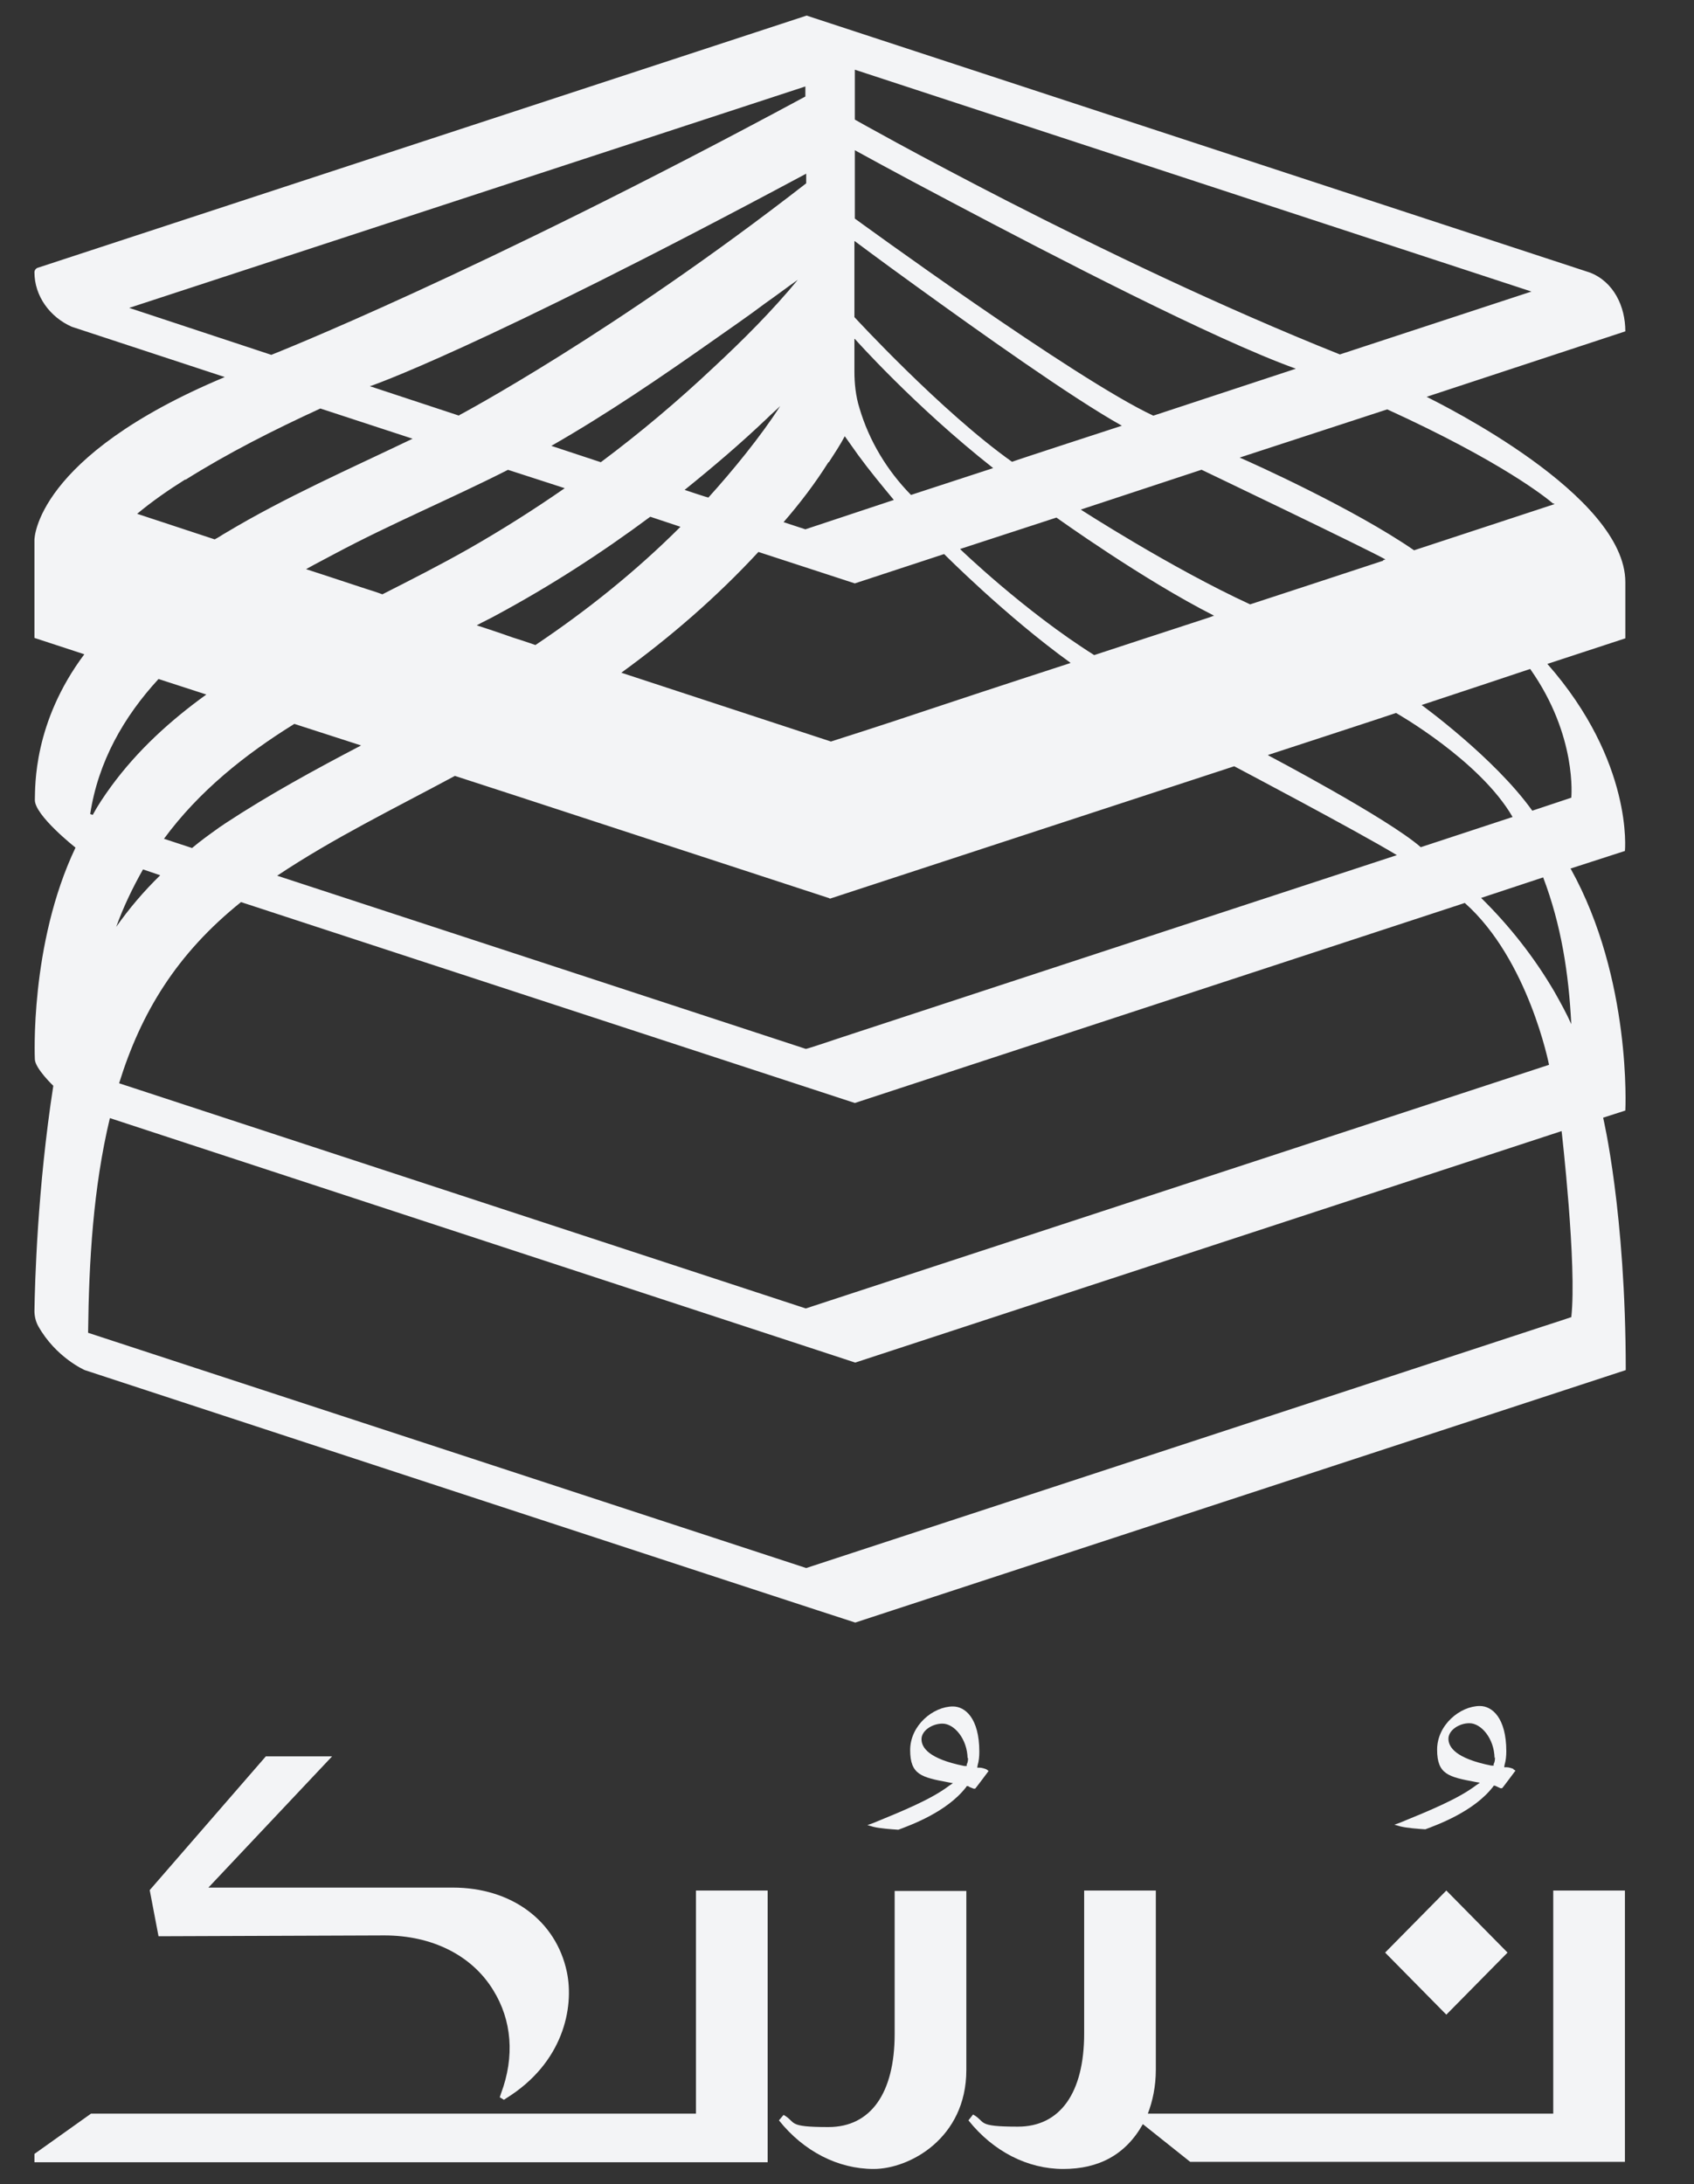
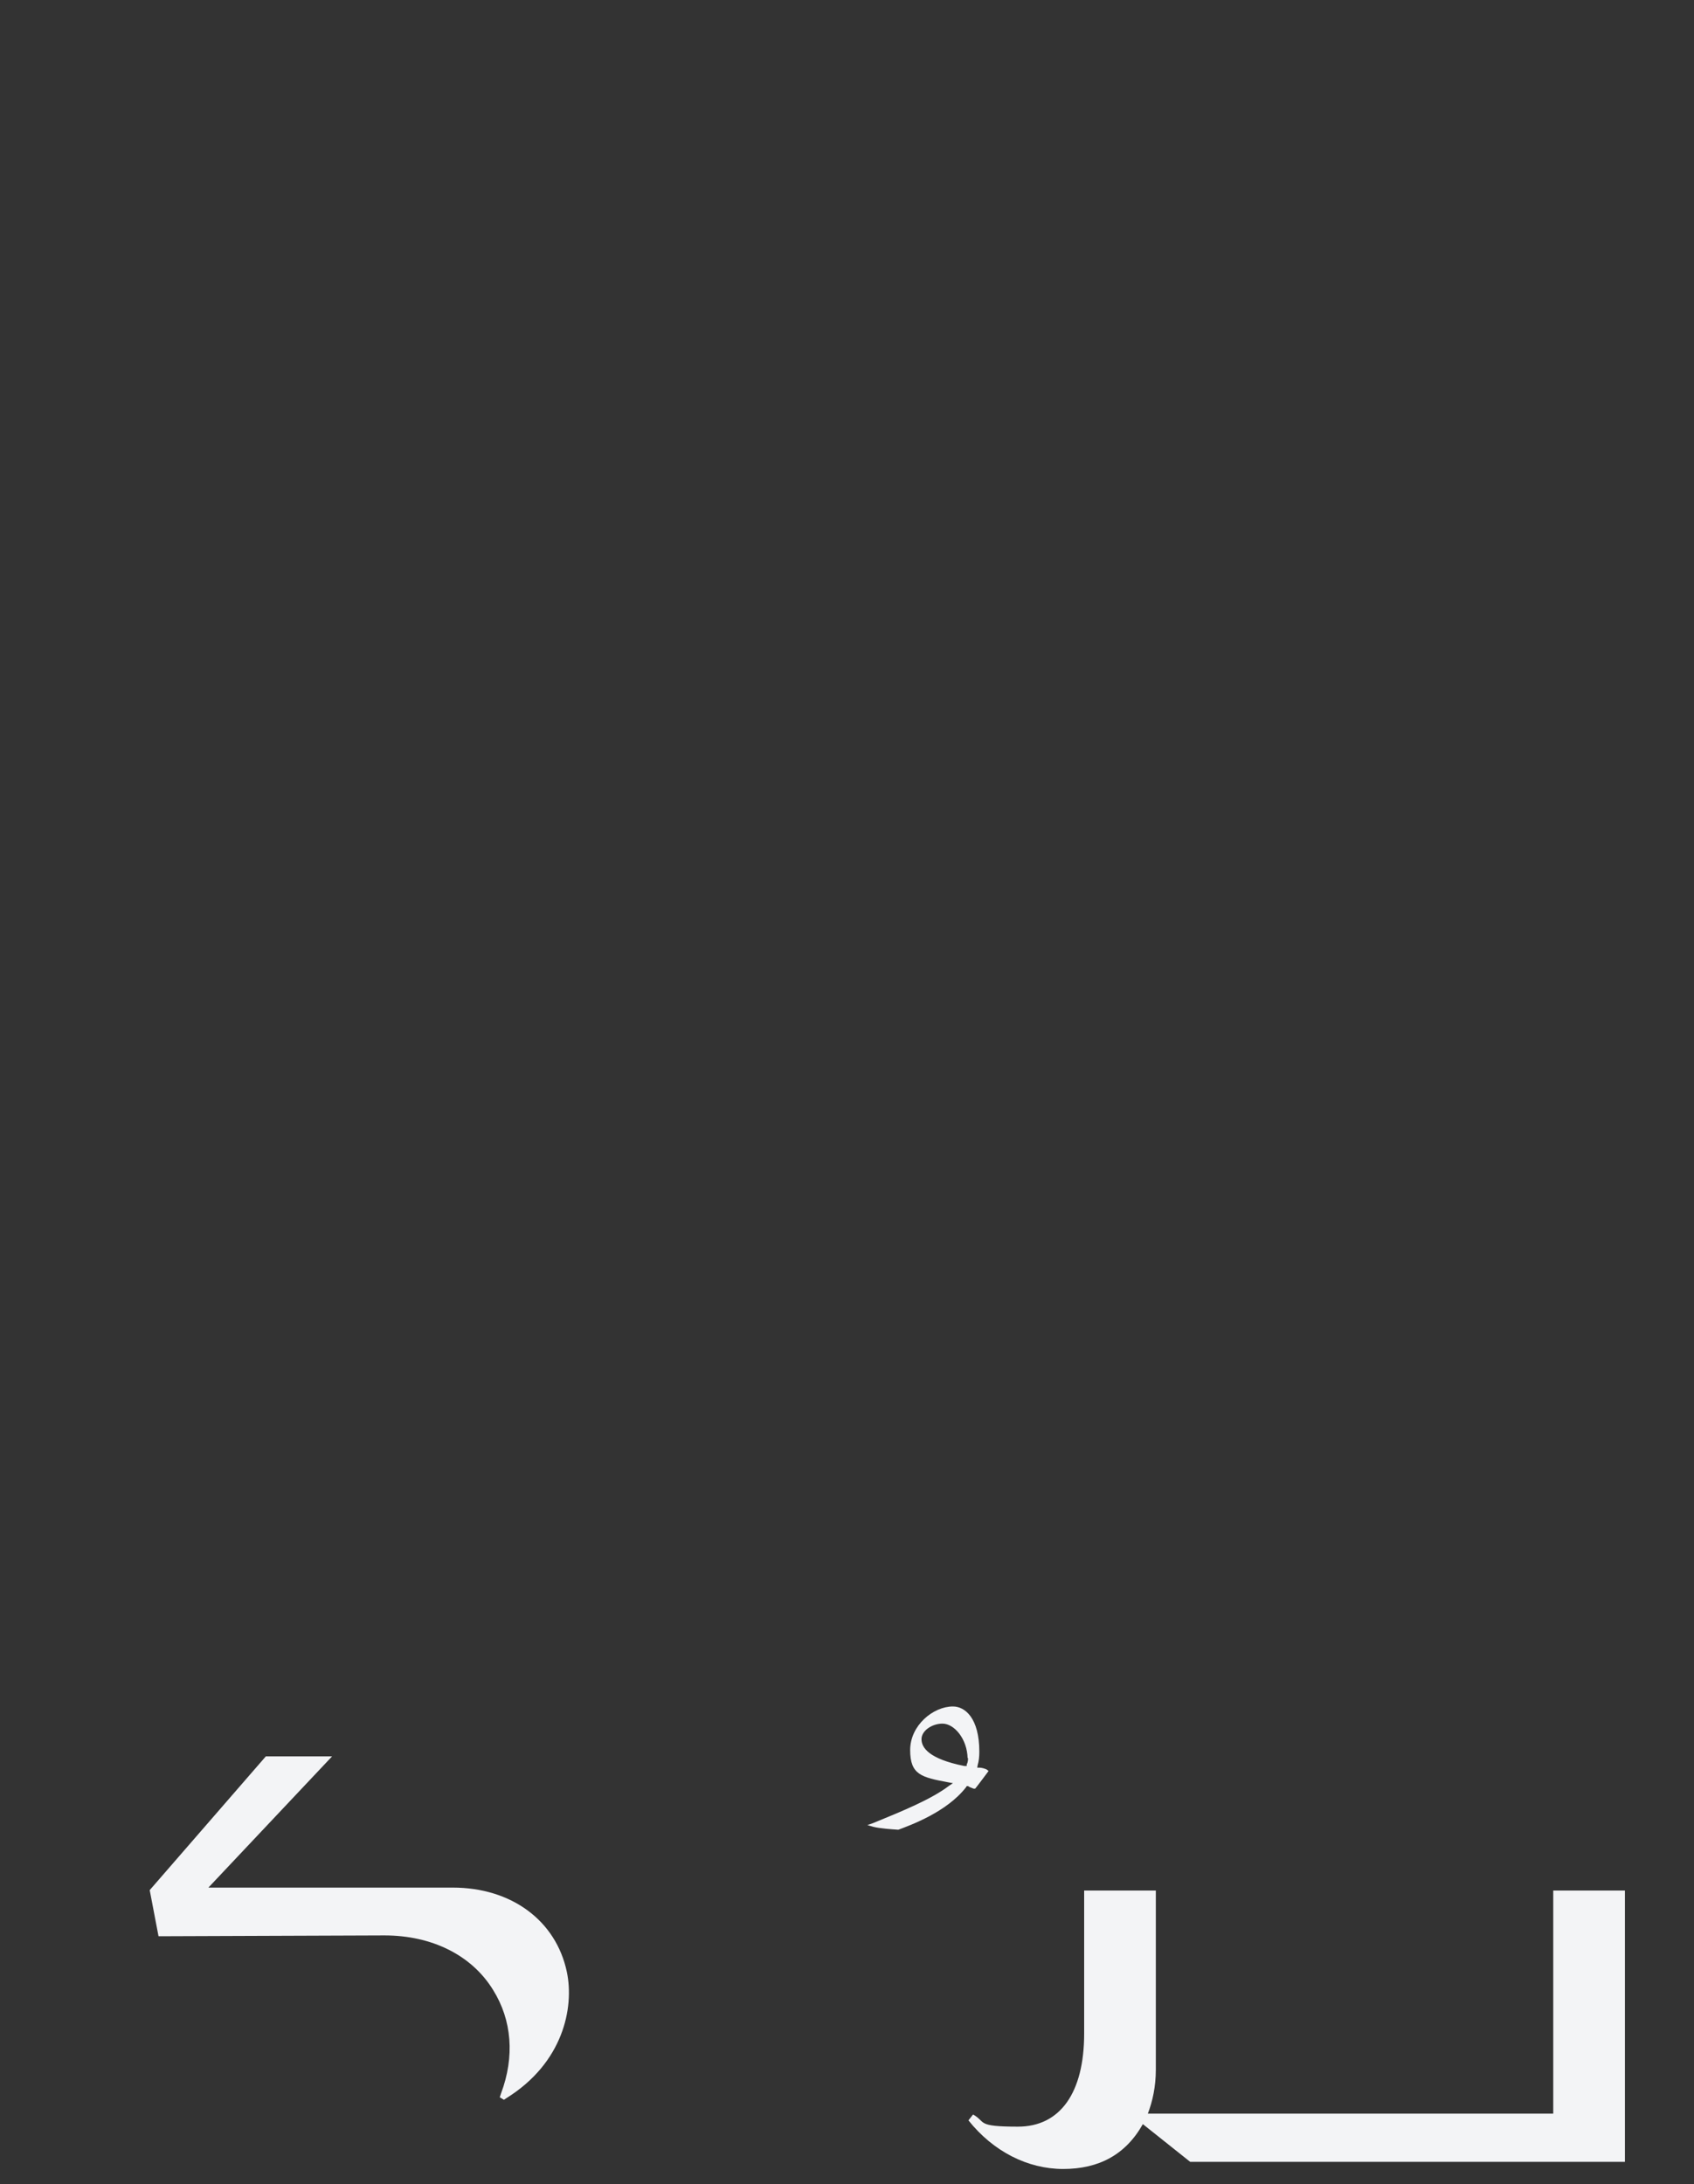
<svg xmlns="http://www.w3.org/2000/svg" width="45" height="58" viewBox="0 0 45 58" fill="none">
  <rect x="0" y="0" width="45" height="58" fill="#333333" stroke="none" />
-   <path d="M41.717 23.065L43.165 22.597C43.165 22.597 43.399 20.236 41.105 17.63L43.176 16.951V15.459C43.176 13.143 38.287 10.737 37.898 10.537L43.176 8.799C43.176 8.131 42.864 7.485 42.241 7.24L21.427 0.414L1.015 7.107C0.96 7.118 0.915 7.174 0.915 7.229C0.915 7.864 1.327 8.421 1.906 8.677L5.971 10.013C0.915 12.129 0.915 14.334 0.915 14.334V16.94L2.24 17.374C0.882 19.189 0.937 20.882 0.926 21.238C0.915 21.65 2.006 22.508 2.006 22.508C0.781 25.08 0.926 28.132 0.926 28.132C0.937 28.377 1.416 28.833 1.416 28.833C0.993 31.561 0.926 34.089 0.915 34.813C0.915 34.947 0.948 35.092 1.015 35.214C1.483 36.049 2.251 36.383 2.251 36.383C2.251 36.383 22.318 42.965 22.719 43.087L43.187 36.383C43.187 32.196 42.586 29.68 42.586 29.68L43.176 29.49C43.176 29.49 43.354 26.005 41.728 23.076L41.717 23.065ZM41.74 27.196C41.606 26.895 41.45 26.617 41.294 26.339C40.76 25.425 40.103 24.59 39.345 23.844L40.993 23.299C41.472 24.557 41.673 25.849 41.74 27.196ZM6.405 23.956L22.708 29.29L38.911 23.978C40.604 25.481 41.149 28.276 41.149 28.276L21.405 34.746L3.164 28.766C3.744 26.895 4.69 25.325 6.416 23.944L6.405 23.956ZM3.087 24.613C3.276 24.089 3.521 23.577 3.799 23.087L4.256 23.243C3.821 23.666 3.432 24.123 3.087 24.613ZM22.04 23.866C22.307 23.777 32.753 20.359 32.786 20.348C32.786 20.348 36.038 22.062 37.107 22.708C37.107 22.708 25.86 26.394 22.407 27.53C21.806 27.731 21.439 27.853 21.405 27.853C21.405 27.853 7.374 23.254 7.363 23.254C8.866 22.252 10.492 21.461 12.084 20.604C12.107 20.604 21.895 23.811 22.04 23.855V23.866ZM12.664 16.606C12.842 16.506 13.02 16.428 13.198 16.327C14.623 15.559 15.971 14.69 17.274 13.722L18.076 13.989C16.906 15.158 15.603 16.205 14.223 17.129C14.223 17.129 13.944 17.029 13.621 16.929C13.187 16.773 12.664 16.606 12.664 16.606ZM33.688 20.047C33.688 20.047 36.996 18.967 37.085 18.933C37.085 18.933 39.312 20.192 40.181 21.695L37.742 22.497C36.862 21.728 33.688 20.058 33.688 20.058V20.047ZM36.739 14.891C36.272 15.047 33.209 16.049 33.209 16.049C31.105 15.08 28.71 13.532 28.71 13.532L31.918 12.474C31.918 12.474 36.339 14.59 36.806 14.857C36.806 14.857 36.784 14.857 36.739 14.88V14.891ZM32.252 16.35C32.252 16.35 32.207 16.361 32.129 16.394C31.539 16.584 29.067 17.396 29.067 17.396C27.207 16.227 25.503 14.579 25.503 14.579L28.064 13.744C28.064 13.744 30.359 15.392 32.252 16.35ZM28.432 17.608C28.432 17.608 26.472 18.243 24.735 18.822C23.343 19.29 22.073 19.691 22.073 19.691L16.505 17.864C17.808 16.918 19.033 15.86 20.147 14.657L22.708 15.492L25.08 14.713C25.08 14.713 26.717 16.361 28.432 17.597V17.608ZM18.811 13.209C18.777 13.209 18.187 13.009 18.187 13.009C18.933 12.408 19.668 11.784 20.381 11.105C20.492 10.993 20.615 10.893 20.726 10.782C20.214 11.584 19.456 12.508 18.811 13.22V13.209ZM18.955 9.757C18.009 10.648 17.006 11.494 15.96 12.274C15.926 12.263 14.646 11.84 14.646 11.84C16.127 10.993 17.563 10.013 18.955 9.033C19.412 8.71 19.869 8.399 20.314 8.064C20.615 7.853 20.893 7.641 21.194 7.43C20.514 8.254 19.746 9.022 18.955 9.757ZM12.196 11.038C12.196 11.038 10.603 10.514 10.035 10.325C9.913 10.281 9.824 10.258 9.824 10.258C9.824 10.258 12.619 9.323 21.416 4.612V4.868C16.271 8.866 12.196 11.027 12.196 11.027V11.038ZM13.488 12.474L15.002 12.964C14.167 13.543 13.32 14.078 12.441 14.579C11.695 15.002 10.926 15.392 10.158 15.782C10.158 15.782 9.98 15.715 9.724 15.637C9.122 15.437 8.131 15.114 8.131 15.114C8.387 14.969 8.655 14.835 8.899 14.702C10.403 13.9 11.984 13.243 13.499 12.474H13.488ZM9.601 19.791C8.365 20.437 7.14 21.105 5.971 21.873C5.915 21.918 5.848 21.951 5.793 21.996C5.559 22.163 5.325 22.33 5.102 22.519L4.356 22.274C5.28 21.016 6.505 20.036 7.819 19.223L9.612 19.802L9.601 19.791ZM41.74 21.183L40.704 21.528C39.702 20.125 37.764 18.722 37.764 18.722C37.764 18.722 38.711 18.41 39.512 18.143C40.114 17.942 40.648 17.764 40.648 17.764C41.907 19.546 41.74 21.183 41.74 21.183ZM41.272 13.365L41.294 13.387L37.564 14.613C35.949 13.499 33.243 12.285 32.931 12.151L36.851 10.871C39.88 12.252 41.083 13.22 41.261 13.376L41.272 13.365ZM22.708 1.851L40.682 7.742L35.593 9.412C29.256 6.884 22.708 3.176 22.708 3.176V1.851ZM22.708 3.989C22.708 3.989 23.755 4.568 25.258 5.358C27.998 6.806 32.252 9.011 34.423 9.791L30.637 11.038C28.555 10.069 22.708 5.804 22.708 5.804V3.989ZM22.708 6.405C22.708 6.405 23.376 6.906 24.334 7.597C25.982 8.788 28.465 10.559 29.802 11.305C29.802 11.305 26.995 12.218 26.884 12.263C25.013 10.938 22.697 8.421 22.697 8.421V6.405H22.708ZM22.708 9C22.708 9 24.289 10.782 26.383 12.43L24.2 13.143C23.566 12.497 23.087 11.706 22.831 10.837C22.73 10.514 22.697 10.18 22.697 9.857V9H22.708ZM22.018 12.274C22.163 12.051 22.318 11.817 22.441 11.584C22.563 11.751 22.675 11.918 22.797 12.085C23.098 12.497 23.421 12.886 23.744 13.276L21.394 14.056L20.815 13.866C21.249 13.365 21.65 12.842 22.007 12.274H22.018ZM3.432 8.176L21.394 2.296V2.563C12.597 7.307 7.207 9.423 7.207 9.423L3.432 8.176ZM4.924 12.742C6.06 12.029 7.274 11.416 8.51 10.848L10.96 11.65C9.289 12.452 7.585 13.198 6.004 14.145C5.904 14.2 5.815 14.267 5.703 14.323L3.643 13.644C4.044 13.31 4.479 13.009 4.924 12.73V12.742ZM4.211 18.031L5.481 18.443C4.523 19.134 3.654 19.924 2.953 20.882C2.775 21.127 2.608 21.372 2.463 21.639L2.396 21.617C2.608 20.225 3.287 19.034 4.211 18.031ZM41.728 34.98C41.728 34.98 41.439 35.08 40.949 35.236C37.218 36.461 21.416 41.639 21.416 41.639C20.949 41.484 2.34 35.392 2.34 35.392C2.363 33.488 2.474 31.55 2.919 29.691L22.719 36.183L41.483 30.036C41.483 30.036 41.895 33.611 41.74 34.98H41.728Z" fill="#F3F4F6" />
-   <path d="M20.392 57.408V50.203H18.488V56.127H2.418L0.915 57.197V57.419H20.392V57.408Z" fill="#F3F4F6" />
-   <path d="M23.766 54.012C23.766 55.582 23.131 56.484 22.007 56.484C20.882 56.484 21.171 56.361 20.815 56.161L20.692 56.306C21.349 57.13 22.263 57.597 23.209 57.597C24.156 57.597 25.67 56.785 25.67 54.969V50.214H23.766V54.023V54.012Z" fill="#F3F4F6" />
  <path d="M26.205 46.985C26.149 46.963 26.082 46.94 26.015 46.94H25.96L25.971 46.873C26.004 46.762 26.015 46.64 26.015 46.517C26.015 45.626 25.637 45.315 25.314 45.315C24.791 45.315 24.178 45.816 24.178 46.473C24.178 47.13 24.479 47.196 25.192 47.33L25.314 47.352L25.214 47.419C24.746 47.776 23.989 48.087 23.198 48.41L23.042 48.466L23.198 48.511C23.376 48.555 23.688 48.577 23.855 48.588H23.866C24.189 48.466 25.147 48.121 25.659 47.464L25.681 47.43H25.715C25.759 47.464 25.815 47.475 25.86 47.497H25.904C25.904 47.508 26.261 47.029 26.261 47.029L26.205 46.985ZM25.715 46.673C25.715 46.729 25.715 46.795 25.681 46.851V46.896C25.67 46.896 25.615 46.896 25.615 46.896C24.668 46.706 24.479 46.406 24.479 46.183C24.479 45.96 24.757 45.771 25.036 45.771C25.347 45.771 25.693 46.172 25.704 46.695L25.715 46.673Z" fill="#F3F4F6" />
-   <path d="M38.421 50.203L36.795 51.851L38.421 53.499L40.047 51.851L38.421 50.203Z" fill="#F3F4F6" />
-   <path d="M40.203 46.974C40.147 46.951 40.08 46.929 40.014 46.929H39.958L39.969 46.862C40.002 46.751 40.014 46.628 40.014 46.506C40.014 45.615 39.635 45.303 39.312 45.303C38.788 45.303 38.176 45.804 38.176 46.461C38.176 47.118 38.477 47.185 39.189 47.319L39.312 47.341L39.212 47.408C38.744 47.764 37.987 48.076 37.196 48.399L37.04 48.455L37.196 48.499C37.374 48.544 37.686 48.566 37.853 48.577H37.864C38.187 48.455 39.145 48.109 39.657 47.453L39.679 47.419H39.713C39.757 47.441 39.813 47.464 39.858 47.486H39.902C39.902 47.497 40.258 47.018 40.258 47.018L40.203 46.985V46.974ZM39.713 46.662C39.713 46.718 39.713 46.784 39.679 46.84V46.885C39.668 46.885 39.613 46.885 39.613 46.885C38.666 46.695 38.477 46.395 38.477 46.172C38.477 45.949 38.755 45.76 39.033 45.76C39.345 45.76 39.691 46.161 39.702 46.684L39.713 46.662Z" fill="#F3F4F6" />
  <path d="M43.165 57.408V50.203H41.261V56.127H30.492C30.615 55.804 30.704 55.415 30.704 54.958V50.203H28.8V54.001C28.8 55.571 28.165 56.473 27.04 56.473C25.915 56.473 26.205 56.35 25.849 56.15L25.726 56.306C26.383 57.13 27.296 57.597 28.243 57.597C29.189 57.597 29.902 57.219 30.359 56.406L31.617 57.408H43.165Z" fill="#F3F4F6" />
  <path d="M10.213 51.395C11.472 51.395 12.53 51.918 13.098 52.842C13.599 53.644 13.677 54.613 13.309 55.593L13.276 55.693L13.387 55.76L13.454 55.715C14.957 54.78 15.258 53.321 15.058 52.364C14.768 50.994 13.577 50.125 12.029 50.125H5.536L8.822 46.64H7.062L3.977 50.192L4.211 51.417L10.213 51.395Z" fill="#F3F4F6" />
</svg>